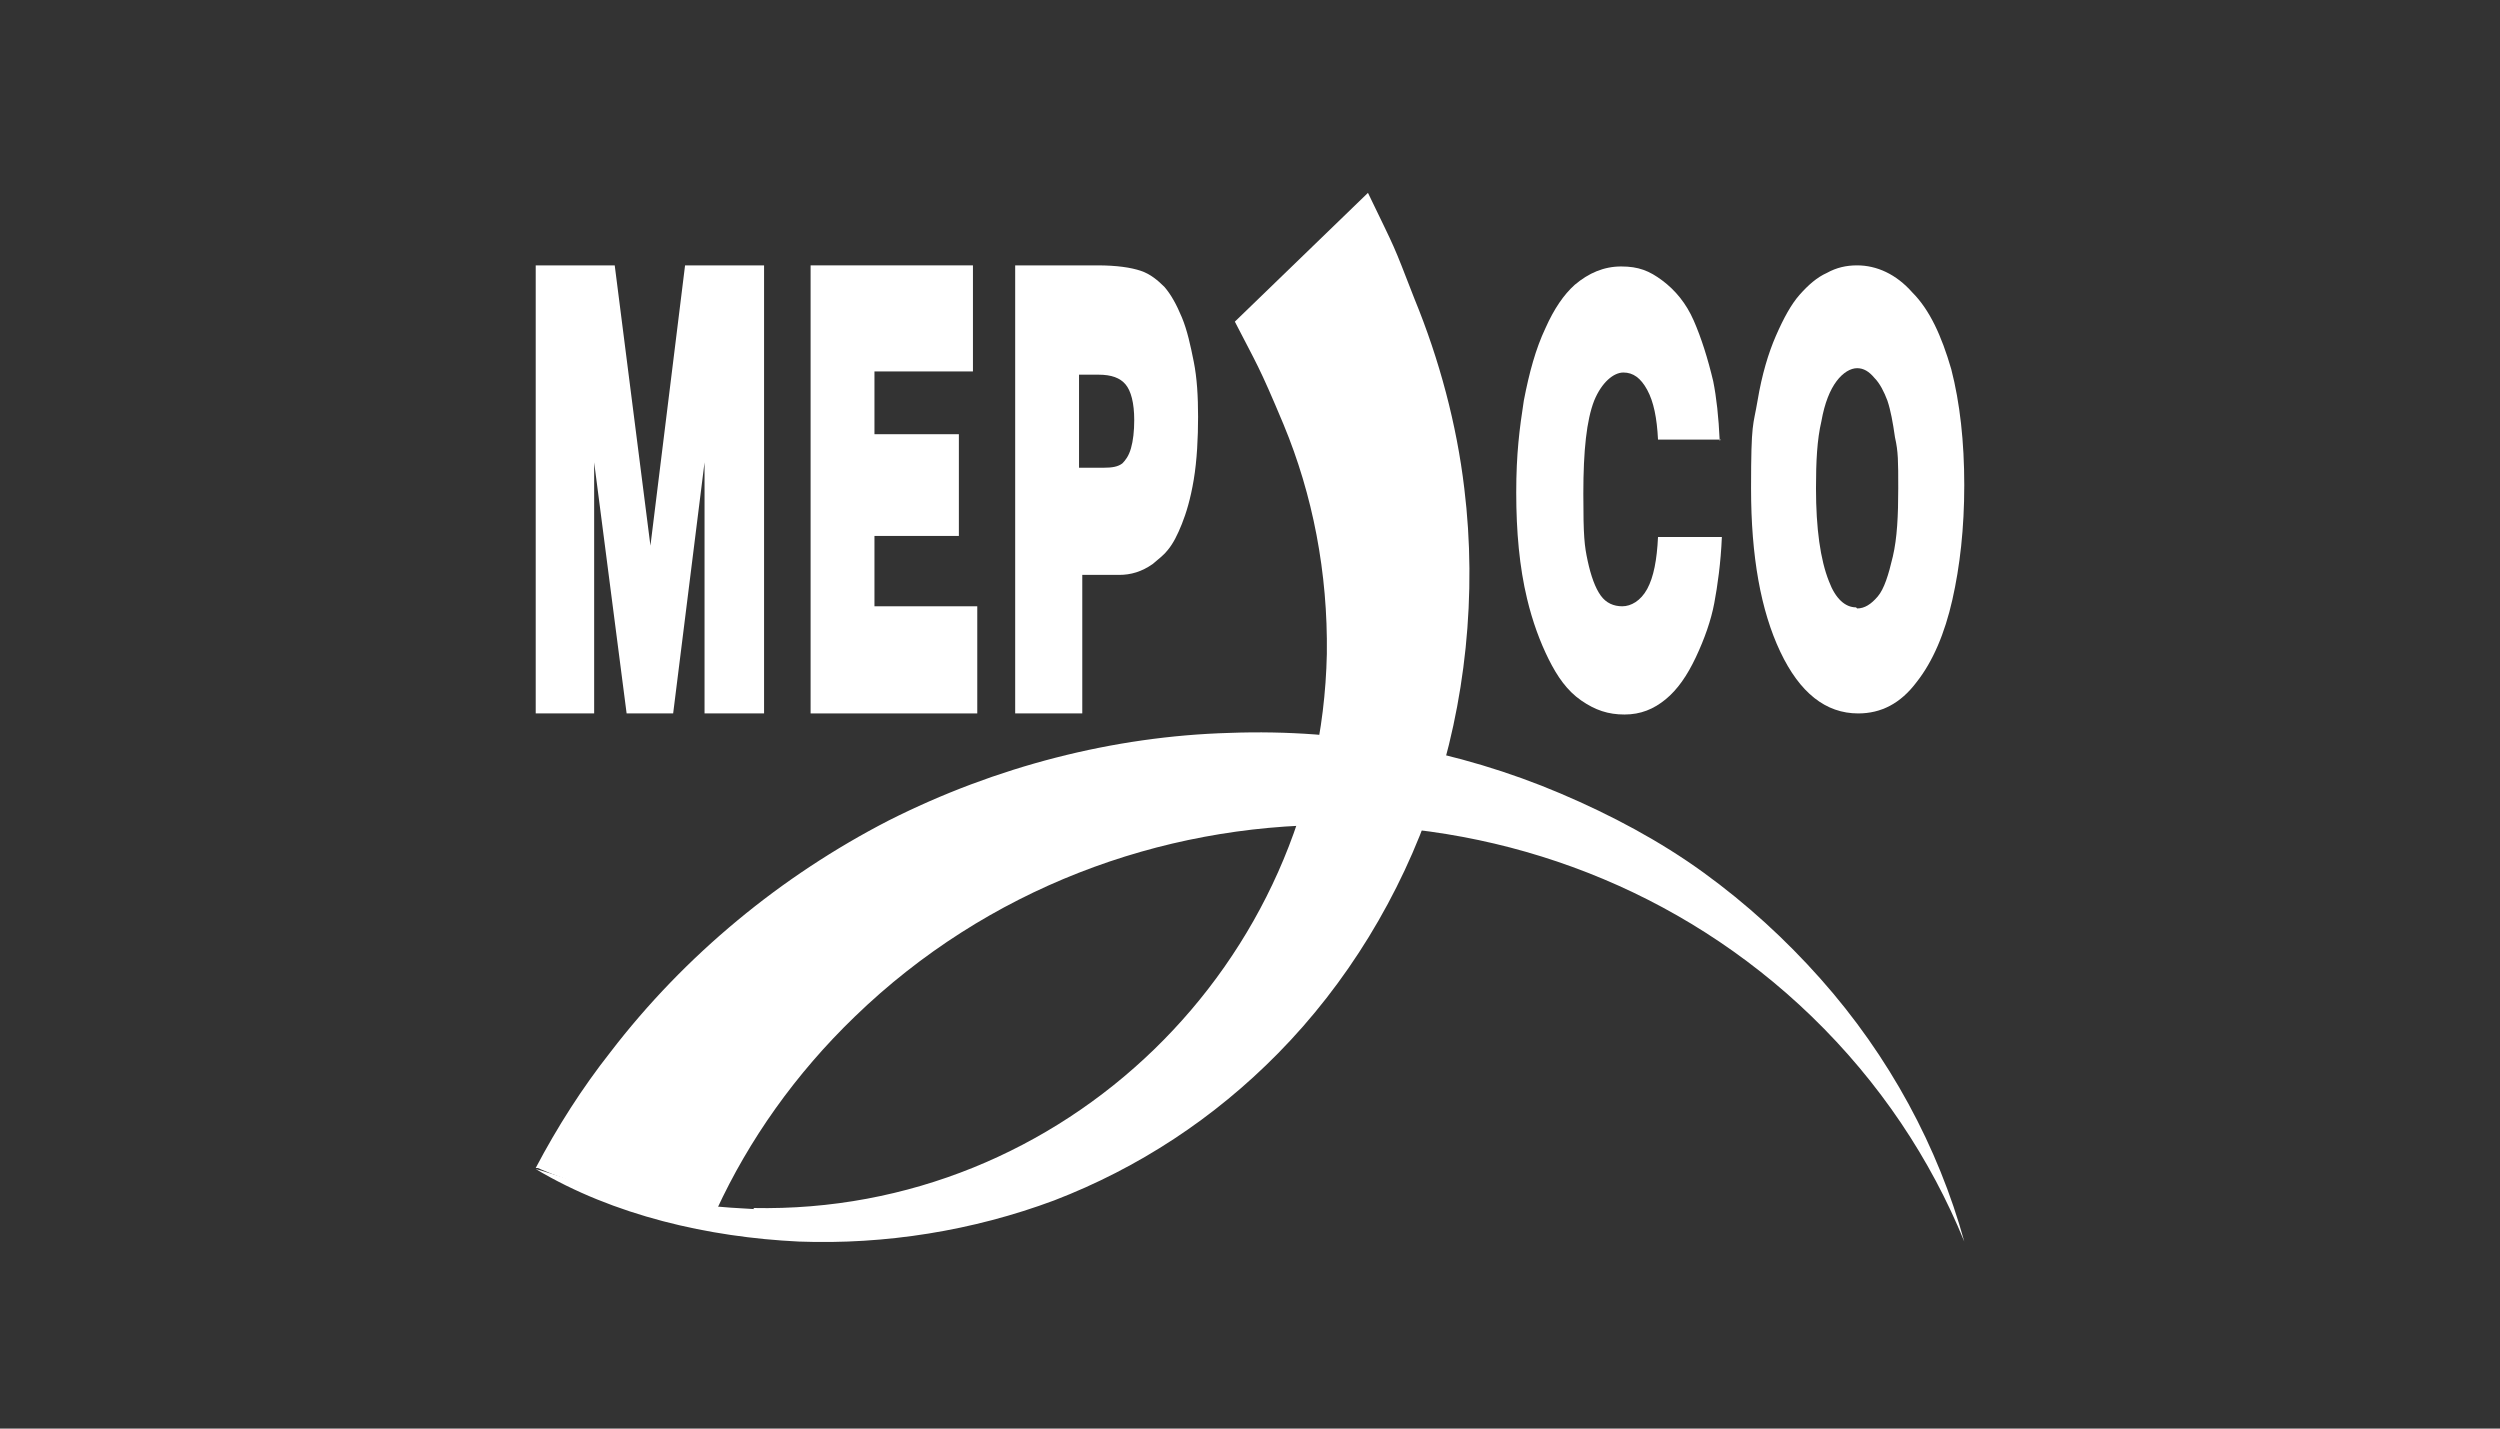
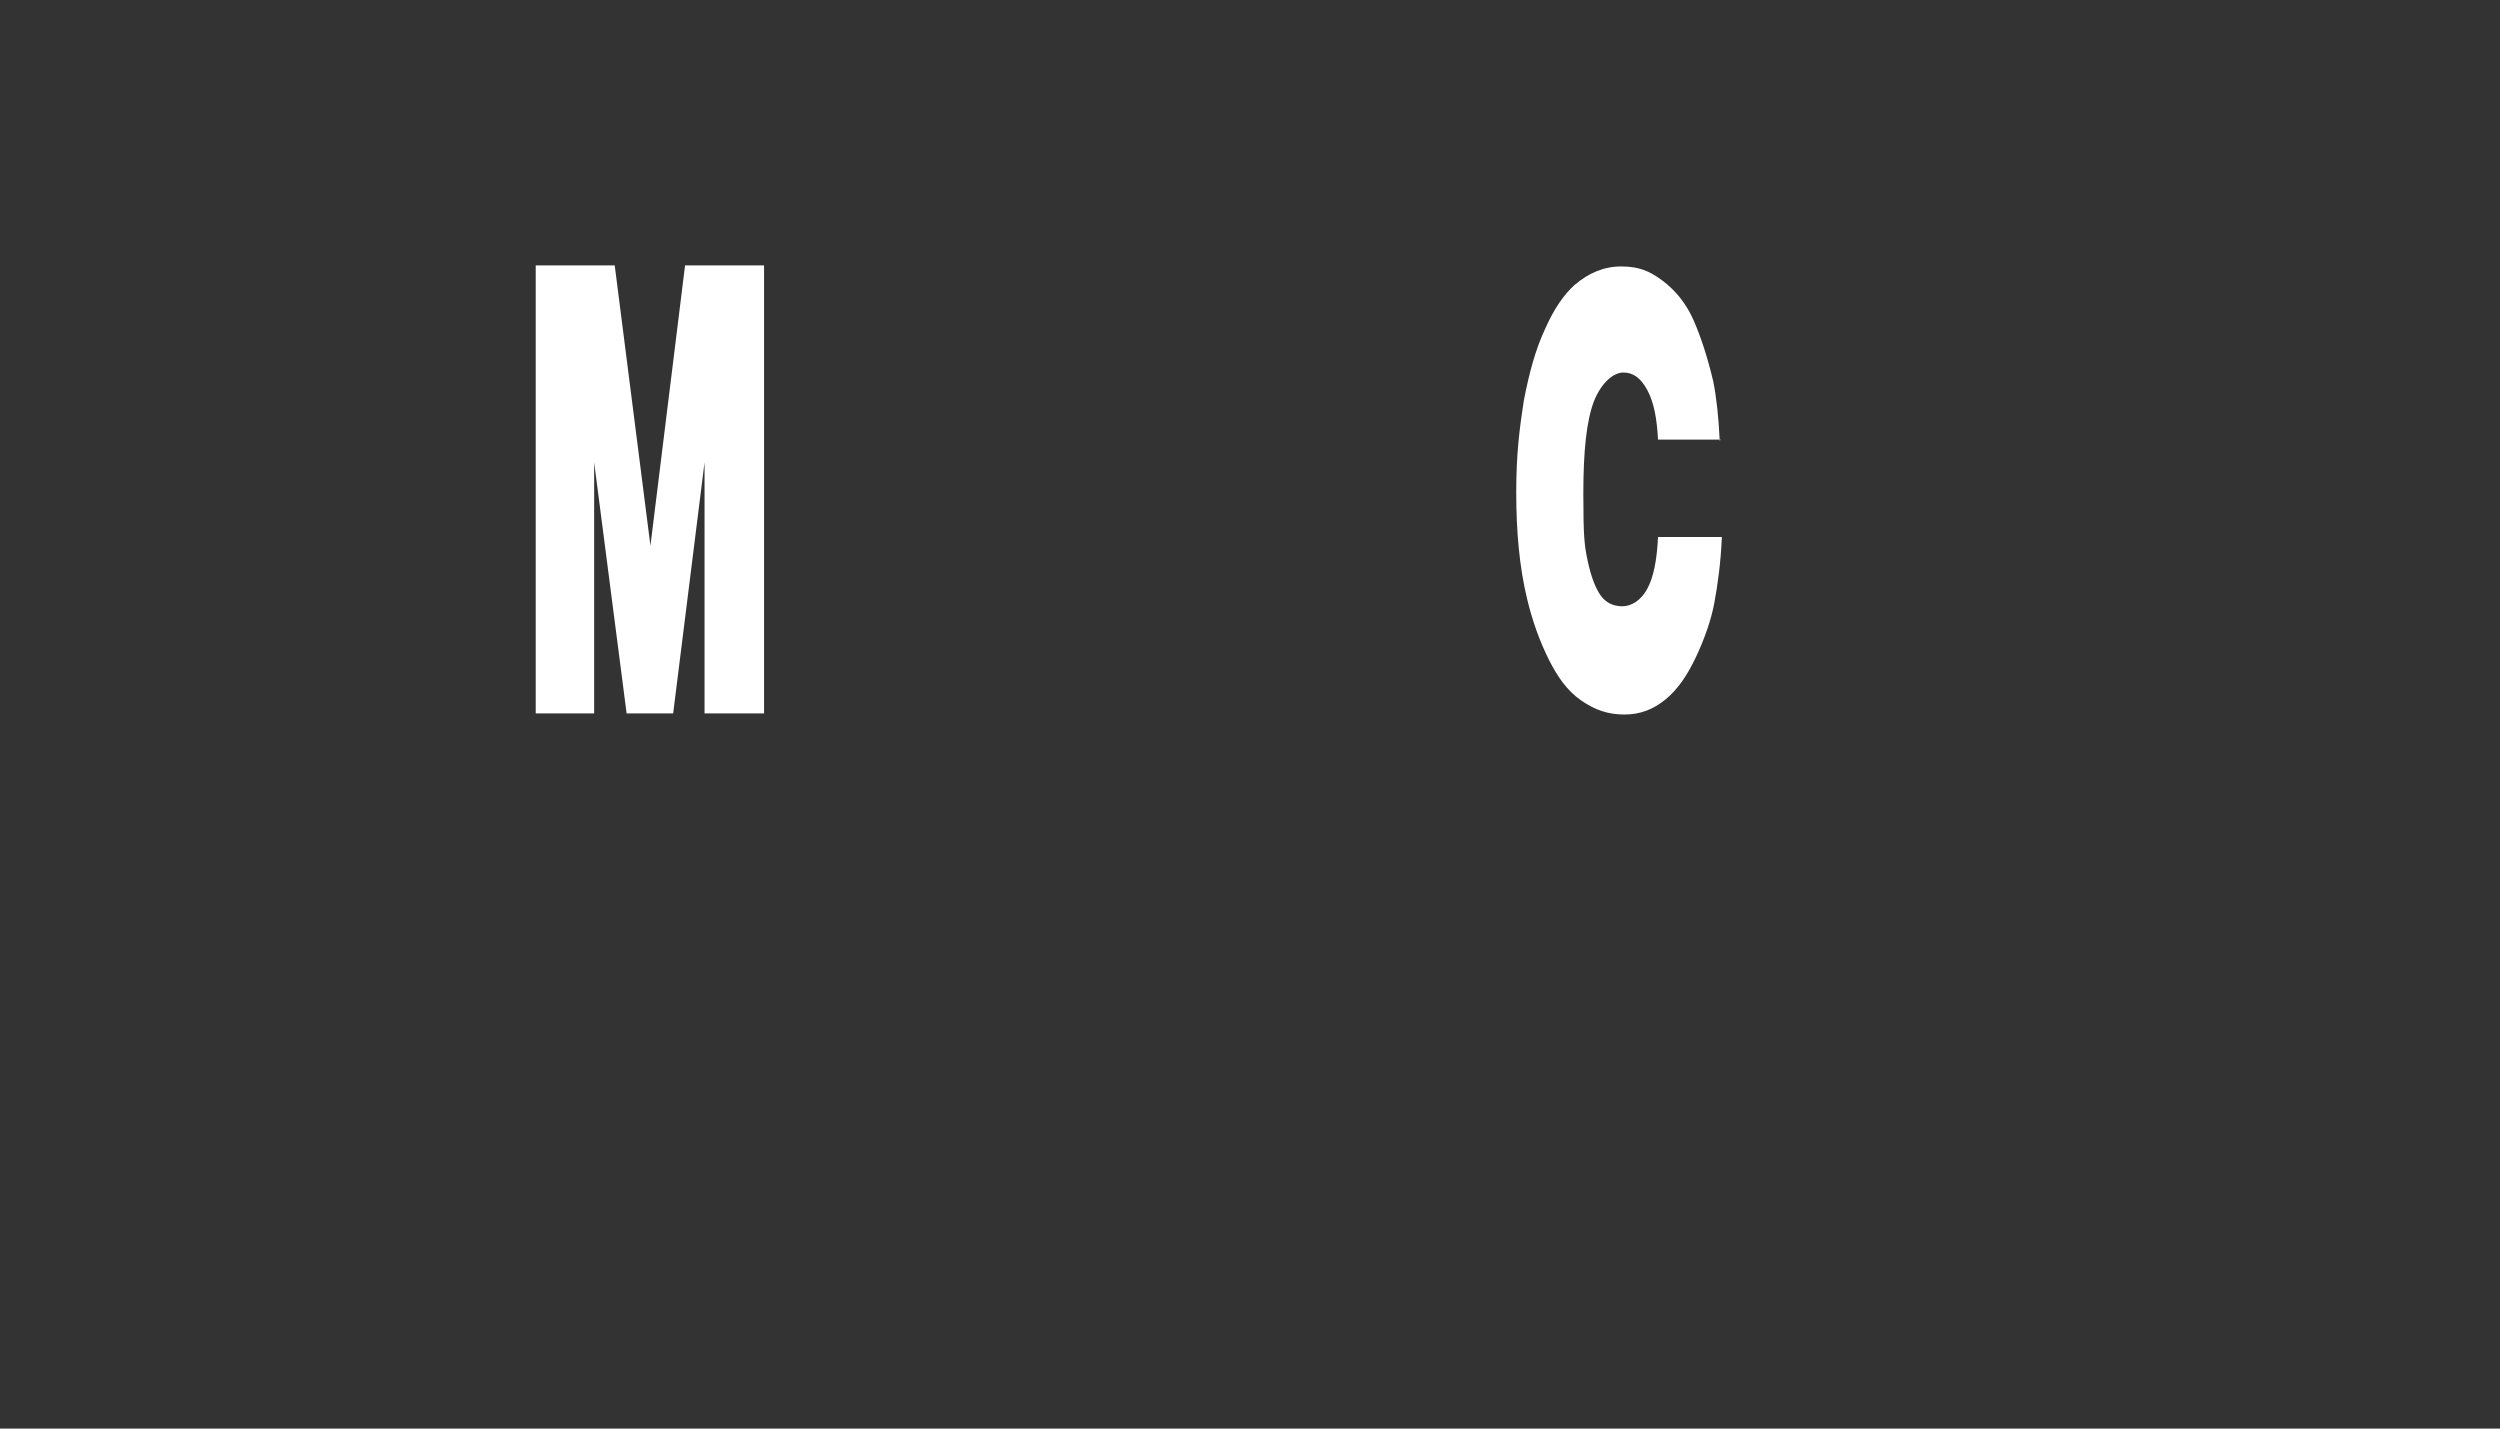
<svg xmlns="http://www.w3.org/2000/svg" width="350" height="200" viewBox="0 0 350 200" fill="none">
  <rect x="0" y="0" width="350" height="200" fill="#333333" stroke="none" />
  <path d="M75 99.88V37.152H86.061L91.061 76.395L95.909 37.152H106.97V99.88H98.636V64.728L94.242 99.88H87.727L83.182 64.728V99.88H75Z" fill="white" />
-   <path d="M113.484 99.88V37.152H136.212V52.001H122.424V60.789H134.242V75.031H122.424V84.88H136.818V99.88H113.484Z" fill="white" />
-   <path d="M142.125 99.88V37.152H153.64C156.367 37.152 158.337 37.455 159.701 37.91C161.064 38.364 162.125 39.274 163.034 40.183C163.943 41.243 164.701 42.607 165.458 44.425C166.216 46.243 166.67 48.364 167.125 50.637C167.58 52.91 167.731 55.486 167.731 58.364C167.731 61.243 167.58 64.425 167.125 67.152C166.67 69.88 166.064 71.849 165.458 73.365C164.852 74.88 164.246 76.092 163.489 77.001C163.034 77.607 162.277 78.213 161.367 78.971C159.852 80.031 158.337 80.486 156.67 80.486H151.519V99.88H142.125ZM151.064 52.304V65.486H154.398C155.761 65.486 156.519 65.334 157.125 64.88C157.58 64.425 158.034 63.819 158.337 62.758C158.64 61.698 158.792 60.334 158.792 58.819C158.792 56.395 158.337 54.728 157.58 53.819C156.822 52.91 155.61 52.455 153.792 52.455H150.761H151.064V52.304Z" fill="white" />
  <path d="M240.91 61.547H232.122C231.97 58.517 231.516 56.244 230.607 54.577C229.698 52.911 228.637 52.153 227.273 52.153C225.91 52.153 224.243 53.517 223.183 56.093C222.122 58.82 221.667 63.062 221.667 69.123C221.667 75.183 221.819 76.396 222.273 78.517C222.728 80.638 223.334 82.305 224.092 83.365C224.849 84.426 225.91 84.88 227.122 84.88C228.334 84.88 229.698 84.123 230.607 82.456C231.516 80.79 231.97 78.365 232.122 75.183H241.061C240.91 78.82 240.455 82.002 240.001 84.426C239.546 86.85 238.637 89.426 237.425 92.002C236.213 94.577 234.849 96.547 233.183 97.911C231.516 99.274 229.698 100.032 227.425 100.032C225.152 100.032 223.334 99.426 221.364 98.062C219.395 96.699 218.031 94.729 216.819 92.305C215.607 89.88 214.546 87.002 213.789 83.82C212.728 79.426 212.273 74.426 212.273 68.971C212.273 63.517 212.728 60.032 213.334 56.093C214.092 52.153 215.001 48.82 216.364 45.941C217.576 43.214 218.94 41.244 220.455 39.88C222.425 38.214 224.546 37.305 226.97 37.305C229.395 37.305 230.91 37.911 232.728 39.274C234.546 40.638 236.061 42.456 237.122 44.88C238.183 47.305 239.092 50.184 239.849 53.365C240.304 55.638 240.607 58.365 240.758 61.699" fill="white" />
-   <path d="M260.148 99.88C255.603 99.88 251.967 97.001 249.239 91.243C246.512 85.486 245.148 77.91 245.148 68.365C245.148 58.819 245.451 59.728 246.058 56.092C246.664 52.455 247.573 49.425 248.633 47.001C249.694 44.577 250.754 42.607 251.967 41.243C253.179 39.88 254.391 38.819 255.754 38.213C257.118 37.455 258.482 37.152 259.997 37.152C262.724 37.152 265.451 38.364 267.724 40.94C270.148 43.364 271.815 47.001 273.179 51.698C274.391 56.395 274.997 61.849 274.997 67.91C274.997 73.971 274.391 79.274 273.33 83.971C272.27 88.668 270.603 92.607 268.33 95.486C266.058 98.516 263.33 99.88 260.148 99.88ZM259.997 85.183C261.058 85.183 261.967 84.577 262.876 83.516C263.785 82.455 264.391 80.486 264.997 77.91C265.603 75.334 265.754 72.152 265.754 68.365C265.754 64.577 265.755 63.213 265.3 61.243C264.997 59.122 264.694 57.455 264.239 56.092C263.785 54.88 263.179 53.667 262.421 52.91C261.664 52.001 260.906 51.546 259.997 51.546C259.088 51.546 258.027 52.152 257.118 53.364C256.209 54.577 255.451 56.395 254.997 58.971C254.391 61.546 254.239 64.577 254.239 68.365C254.239 73.971 254.845 78.365 256.058 81.395C256.967 83.819 258.33 85.031 259.845 85.031" fill="white" />
-   <path d="M100.303 169.426C104.848 159.577 111.364 150.335 119.697 142.304C156.667 106.547 216.667 106.547 253.636 142.304C263.182 151.547 270.303 162.304 275 173.819C271.364 160.638 264.545 147.91 254.848 137.001C250 131.547 244.545 126.547 238.485 122.153C232.424 117.759 225.606 114.123 218.485 111.092C204.242 105.032 188.182 102.001 172.121 102.607C155.909 103.062 139.394 107.304 124.394 114.88C109.394 122.607 95.909 133.668 85.454 147.304C81.515 152.304 78.03 157.759 75 163.516H75.303C75.303 163.516 85.151 168.213 100.455 169.426" fill="white" />
-   <path d="M105.455 169.121C148.939 170.03 184.848 134.879 185.758 91.546C185.909 80.182 183.788 69.273 179.697 59.424C176.212 51.091 175.909 50.939 172.879 45.03L191.515 27C195.606 35.485 194.848 33.667 198.03 41.849C201.515 50.333 203.939 59.424 205 68.364C206.818 83.212 205.152 98.515 200.606 112C196.061 125.485 188.485 137.758 178.939 147.455C170 156.545 159.394 163.515 147.576 168.061C136.212 172.303 123.939 174.273 111.818 173.818C99.242 173.212 85.909 170.182 75 163.667C80 165.03 87.424 168.364 105.606 169.273" fill="white" />
</svg>